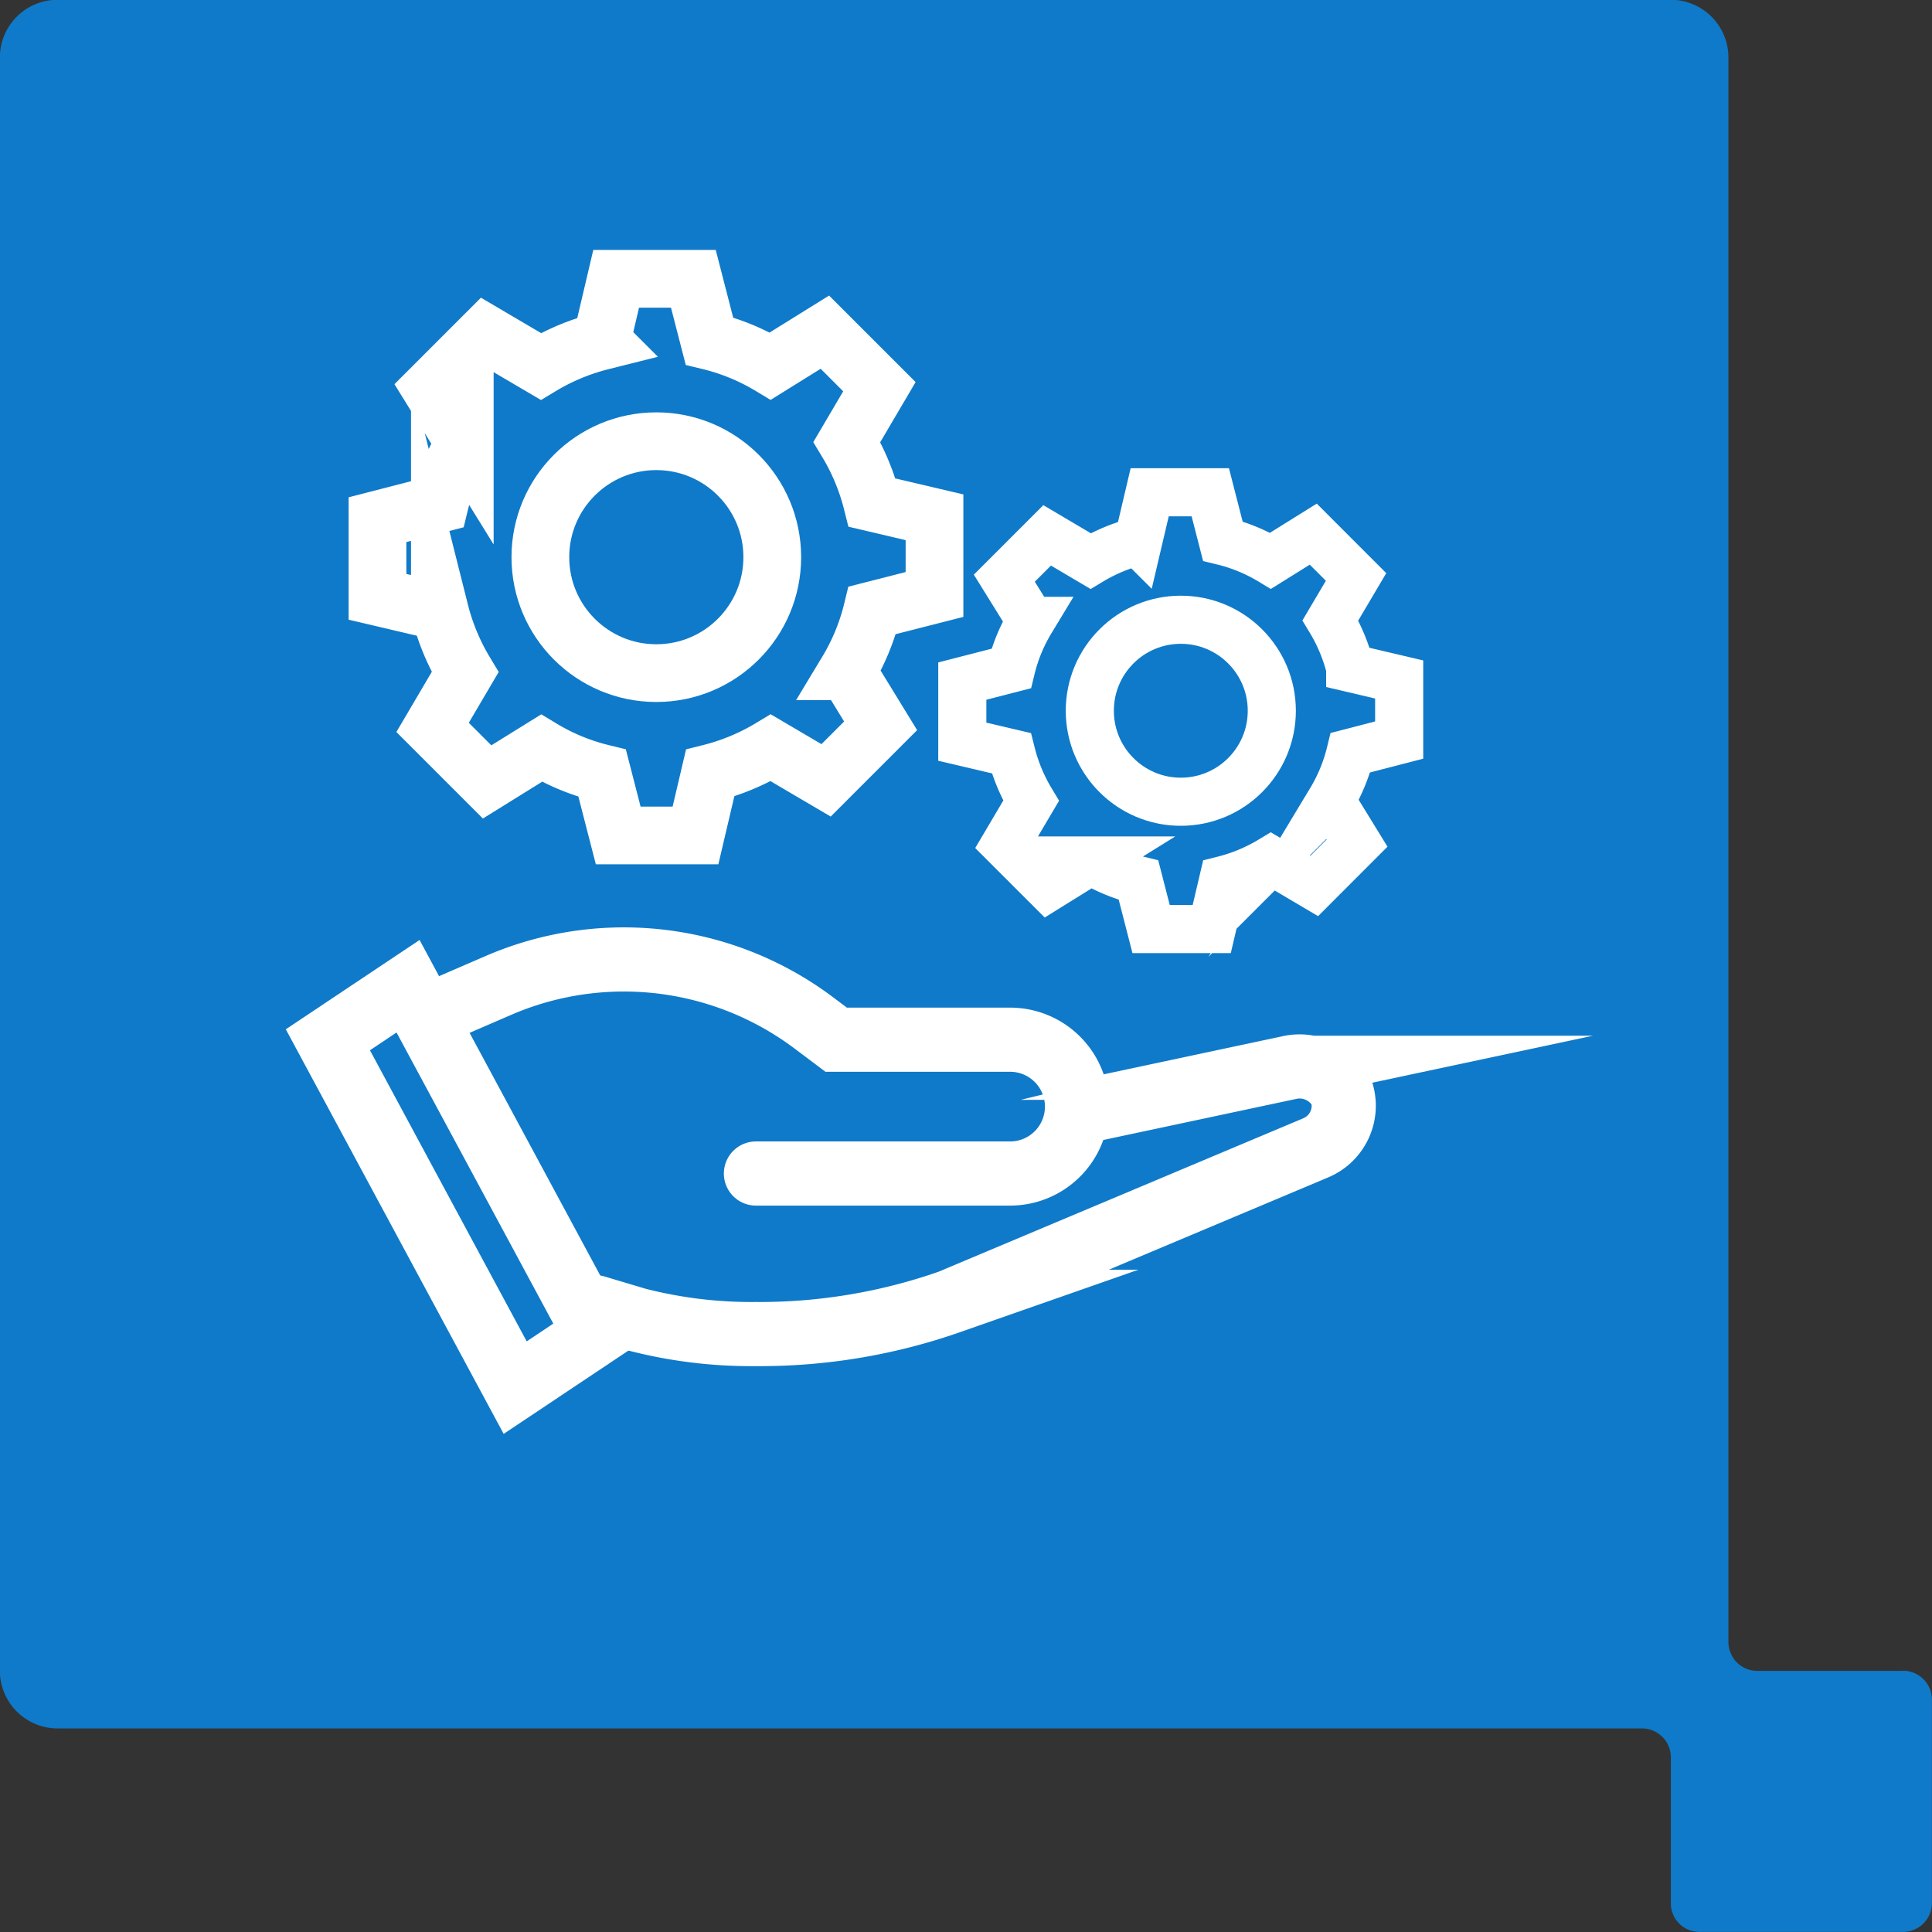
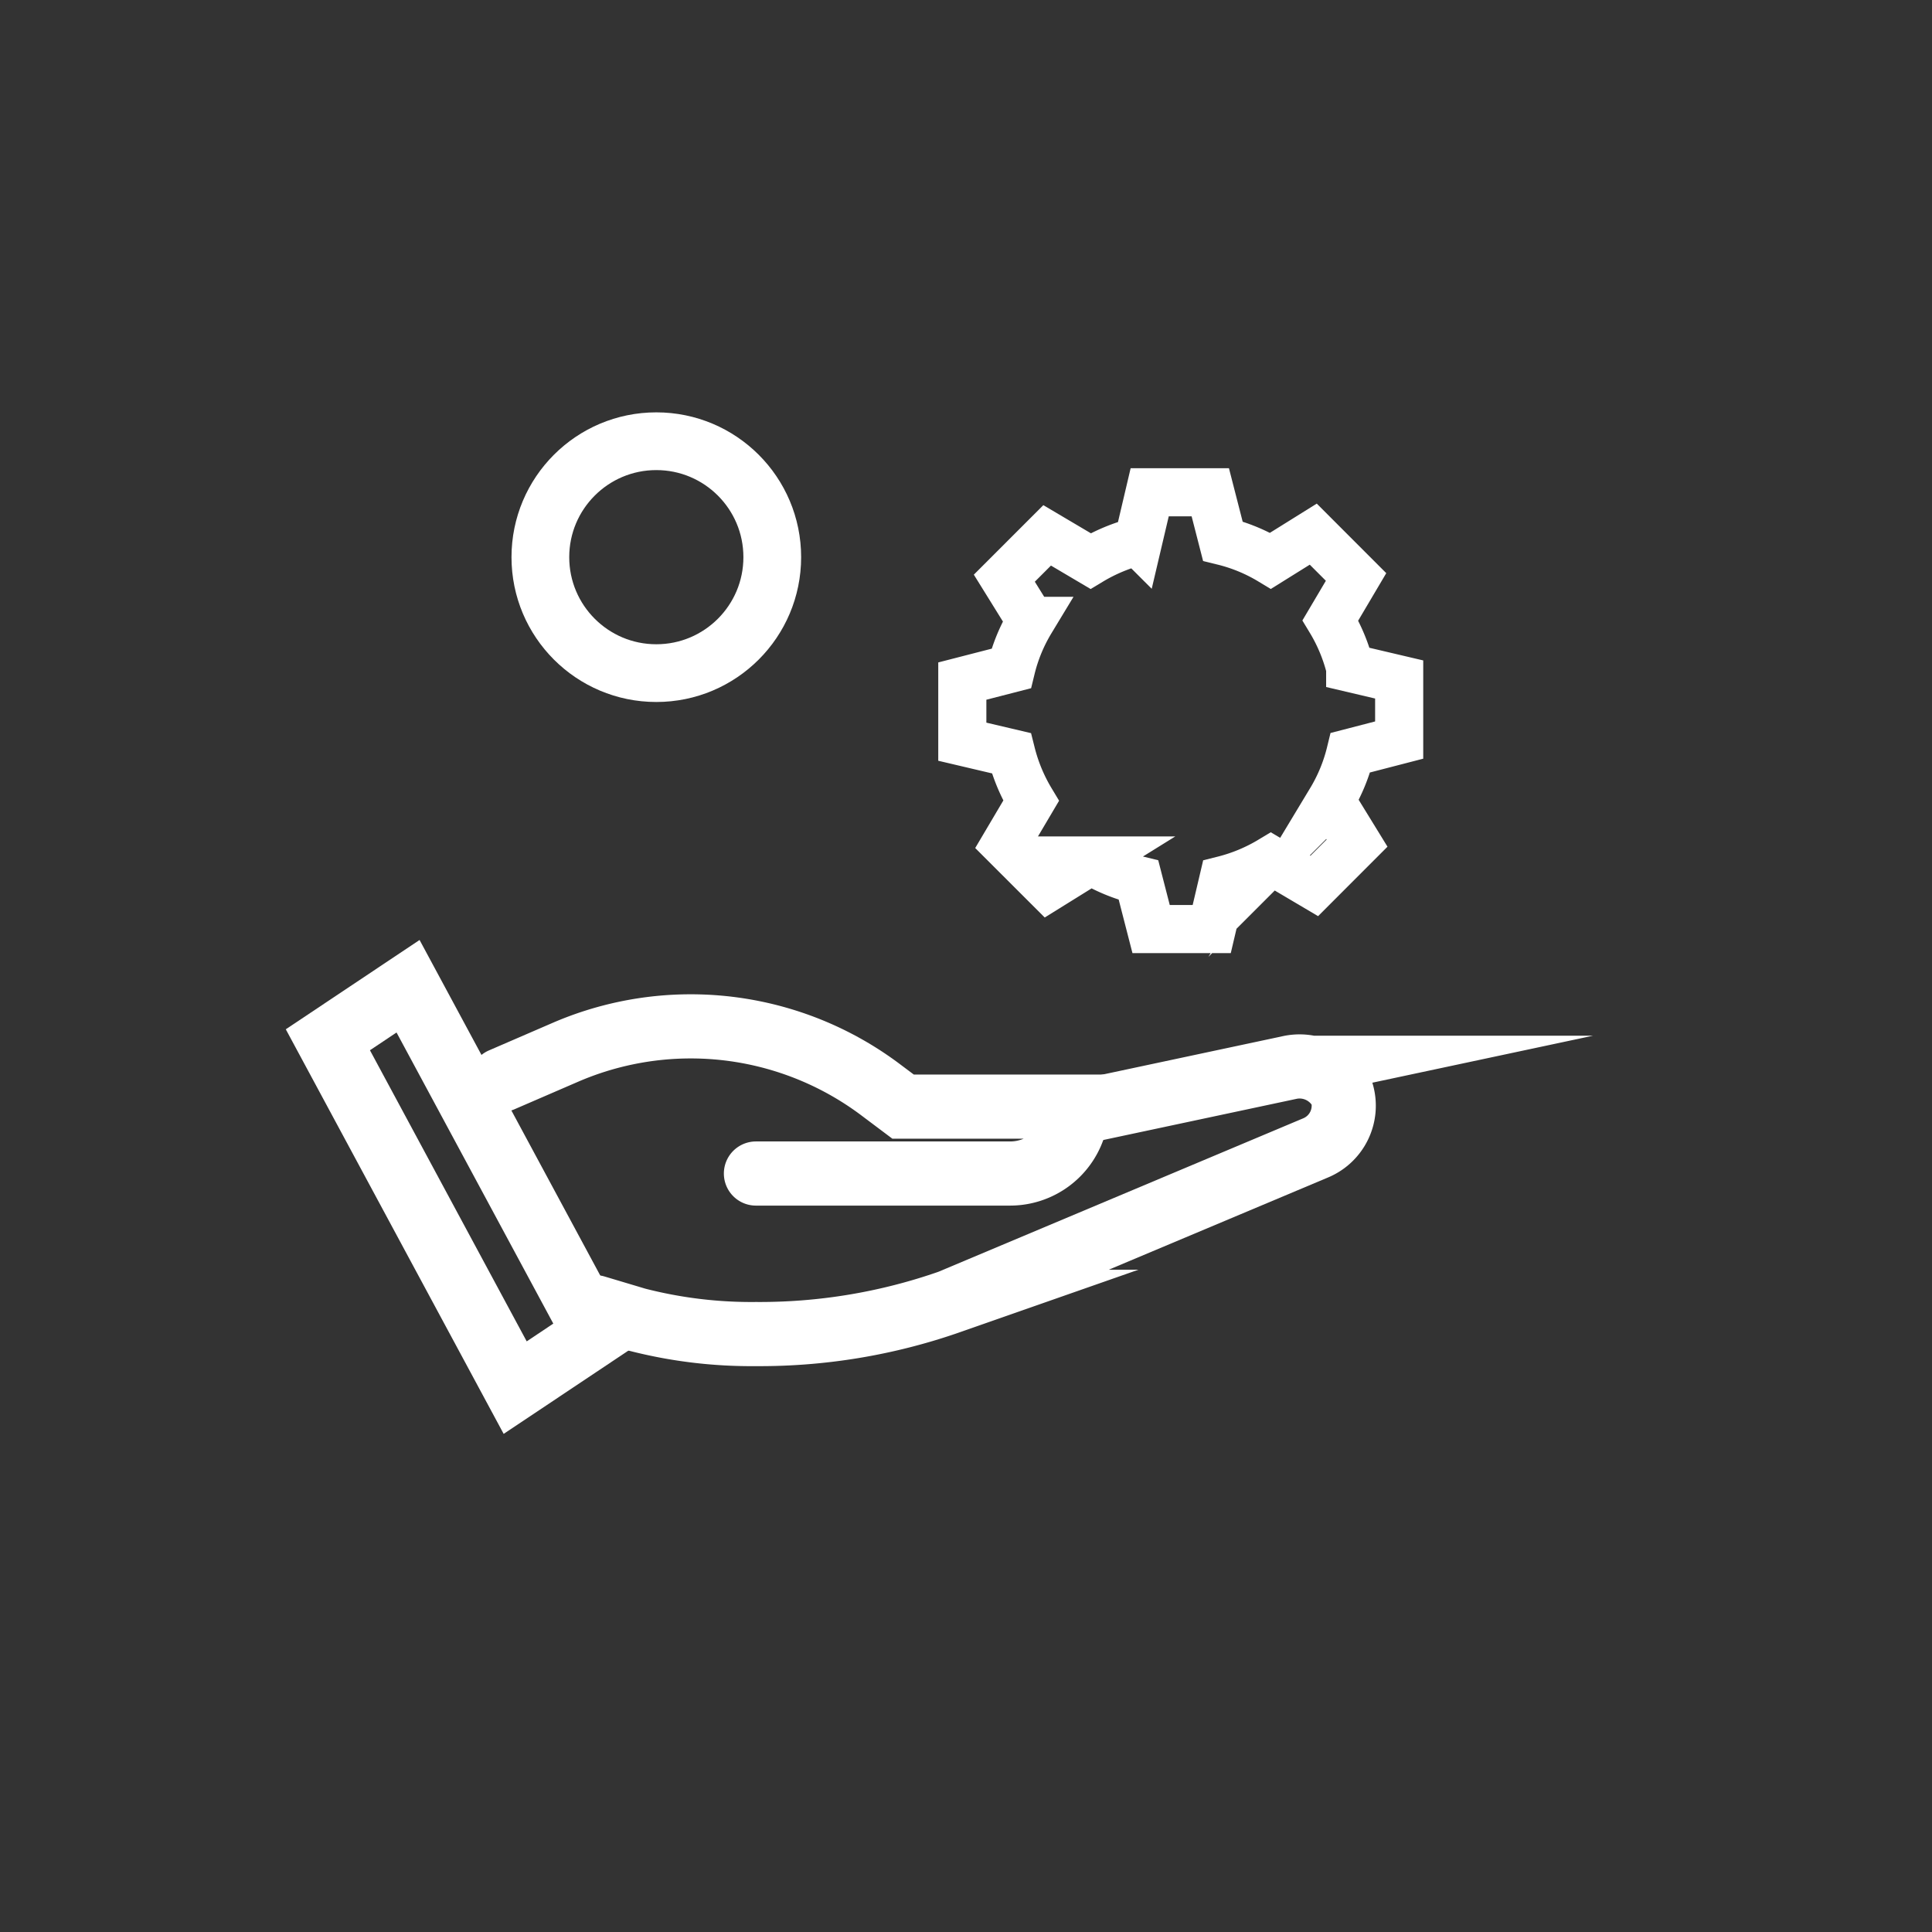
<svg xmlns="http://www.w3.org/2000/svg" id="Icon-data_insights" width="60.234" height="60.234" viewBox="0 0 60.234 60.234">
  <rect x="0" y="0" width="60.234" height="60.234" fill="#333333" stroke="none" />
-   <path id="Path_1004" data-name="Path 1004" d="M114.752,230.329H110.2a.9.9,0,0,1-.895-.9v-49.4a1.8,1.8,0,0,0-1.791-1.8h-50.3a1.8,1.8,0,0,0-1.8,1.8v50.294a1.8,1.8,0,0,0,1.8,1.8H106.61a.9.9,0,0,1,.9.9v4.551a.889.889,0,0,0,.891.893h6.348a.9.9,0,0,0,.9-.893v-6.349a.9.9,0,0,0-.9-.9" transform="translate(-55.418 -178.236)" fill="#0F7AC9" />
  <g id="Group_2659" data-name="Group 2659" transform="translate(0 -2)">
    <path id="Path_1865" data-name="Path 1865" d="M-1614.09,1336.358l6.527-1.39a1.467,1.467,0,0,1,1.669.791,1.425,1.425,0,0,1-.834,1.712l-11.391,4.792a17.926,17.926,0,0,1-6.046,1.007,14.309,14.309,0,0,1-3.715-.451l-1.292-.386" transform="translate(1647.733 -1299.678)" fill="none" stroke="#fff" stroke-linecap="round" stroke-miterlimit="10" stroke-width="2" />
    <path id="Path_1866" data-name="Path 1866" d="M-1629.156,1343.275l-2.5,1.669-5.84-10.845,2.5-1.669Z" transform="translate(1647.718 -1299.682)" fill="none" stroke="#fff" stroke-linecap="round" stroke-miterlimit="10" stroke-width="2" />
-     <path id="Path_1867" data-name="Path 1867" d="M-1624.156,1338.271h7.925a2.086,2.086,0,0,0,2.085-2.086h0a2.086,2.086,0,0,0-2.085-2.086h-5.423l-.711-.534a9.855,9.855,0,0,0-5.911-1.968h0a9.848,9.848,0,0,0-3.907.809l-1.986.859" transform="translate(1647.724 -1299.684)" fill="none" stroke="#fff" stroke-linecap="round" stroke-miterlimit="10" stroke-width="2" />
+     <path id="Path_1867" data-name="Path 1867" d="M-1624.156,1338.271h7.925a2.086,2.086,0,0,0,2.085-2.086h0h-5.423l-.711-.534a9.855,9.855,0,0,0-5.911-1.968h0a9.848,9.848,0,0,0-3.907.809l-1.986.859" transform="translate(1647.724 -1299.684)" fill="none" stroke="#fff" stroke-linecap="round" stroke-miterlimit="10" stroke-width="2" />
    <ellipse id="Ellipse_20" data-name="Ellipse 20" cx="3.615" cy="3.615" rx="3.615" ry="3.615" transform="translate(16.847 15.756)" fill="none" stroke="#fff" stroke-miterlimit="10" stroke-width="1.8" />
-     <ellipse id="Ellipse_21" data-name="Ellipse 21" cx="2.837" cy="2.837" rx="2.837" ry="2.837" transform="translate(33.977 21.322)" fill="none" stroke="#fff" stroke-miterlimit="10" stroke-width="1.5" />
-     <path id="Path_1802" data-name="Path 1802" d="M-1881.792,571.627v-2.407l-1.945-.457a6.906,6.906,0,0,0-.787-1.891l1.014-1.723-1.7-1.7-1.7,1.057a6.775,6.775,0,0,0-1.9-.781l-.5-1.94h-2.407l-.457,1.945a6.938,6.938,0,0,0-1.892.787l-1.723-1.014-1.7,1.7,1.052,1.7a6.741,6.741,0,0,0-.781,1.892l-1.94.5V571.7l1.945.457a6.953,6.953,0,0,0,.787,1.891l-1.014,1.723,1.7,1.7,1.695-1.052a6.733,6.733,0,0,0,1.892.781l.5,1.94h2.409l.457-1.945a6.921,6.921,0,0,0,1.891-.787l1.724,1.014,1.7-1.7-1.042-1.7a6.781,6.781,0,0,0,.782-1.9Z" transform="translate(1910.927 -551.093)" fill="none" stroke="#fff" stroke-miterlimit="10" stroke-width="1.8" />
    <path id="Path_1940" data-name="Path 1940" d="M-1885.526,569.509v-1.889l-1.527-.359a5.406,5.406,0,0,0-.617-1.484l.8-1.353-1.334-1.335-1.331.83a5.318,5.318,0,0,0-1.489-.613l-.391-1.523h-1.889l-.359,1.527a5.442,5.442,0,0,0-1.485.617l-1.353-.8-1.335,1.335.826,1.331a5.285,5.285,0,0,0-.613,1.485l-1.523.392v1.89l1.527.359a5.45,5.45,0,0,0,.617,1.484l-.8,1.353,1.335,1.334,1.33-.826a5.284,5.284,0,0,0,1.485.614l.392,1.523h1.89l.359-1.527a5.432,5.432,0,0,0,1.485-.617l1.353.8,1.334-1.335-.818-1.331a5.319,5.319,0,0,0,.613-1.489Z" transform="translate(1929.148 -544.436)" fill="none" stroke="#fff" stroke-miterlimit="10" stroke-width="1.5" />
  </g>
</svg>